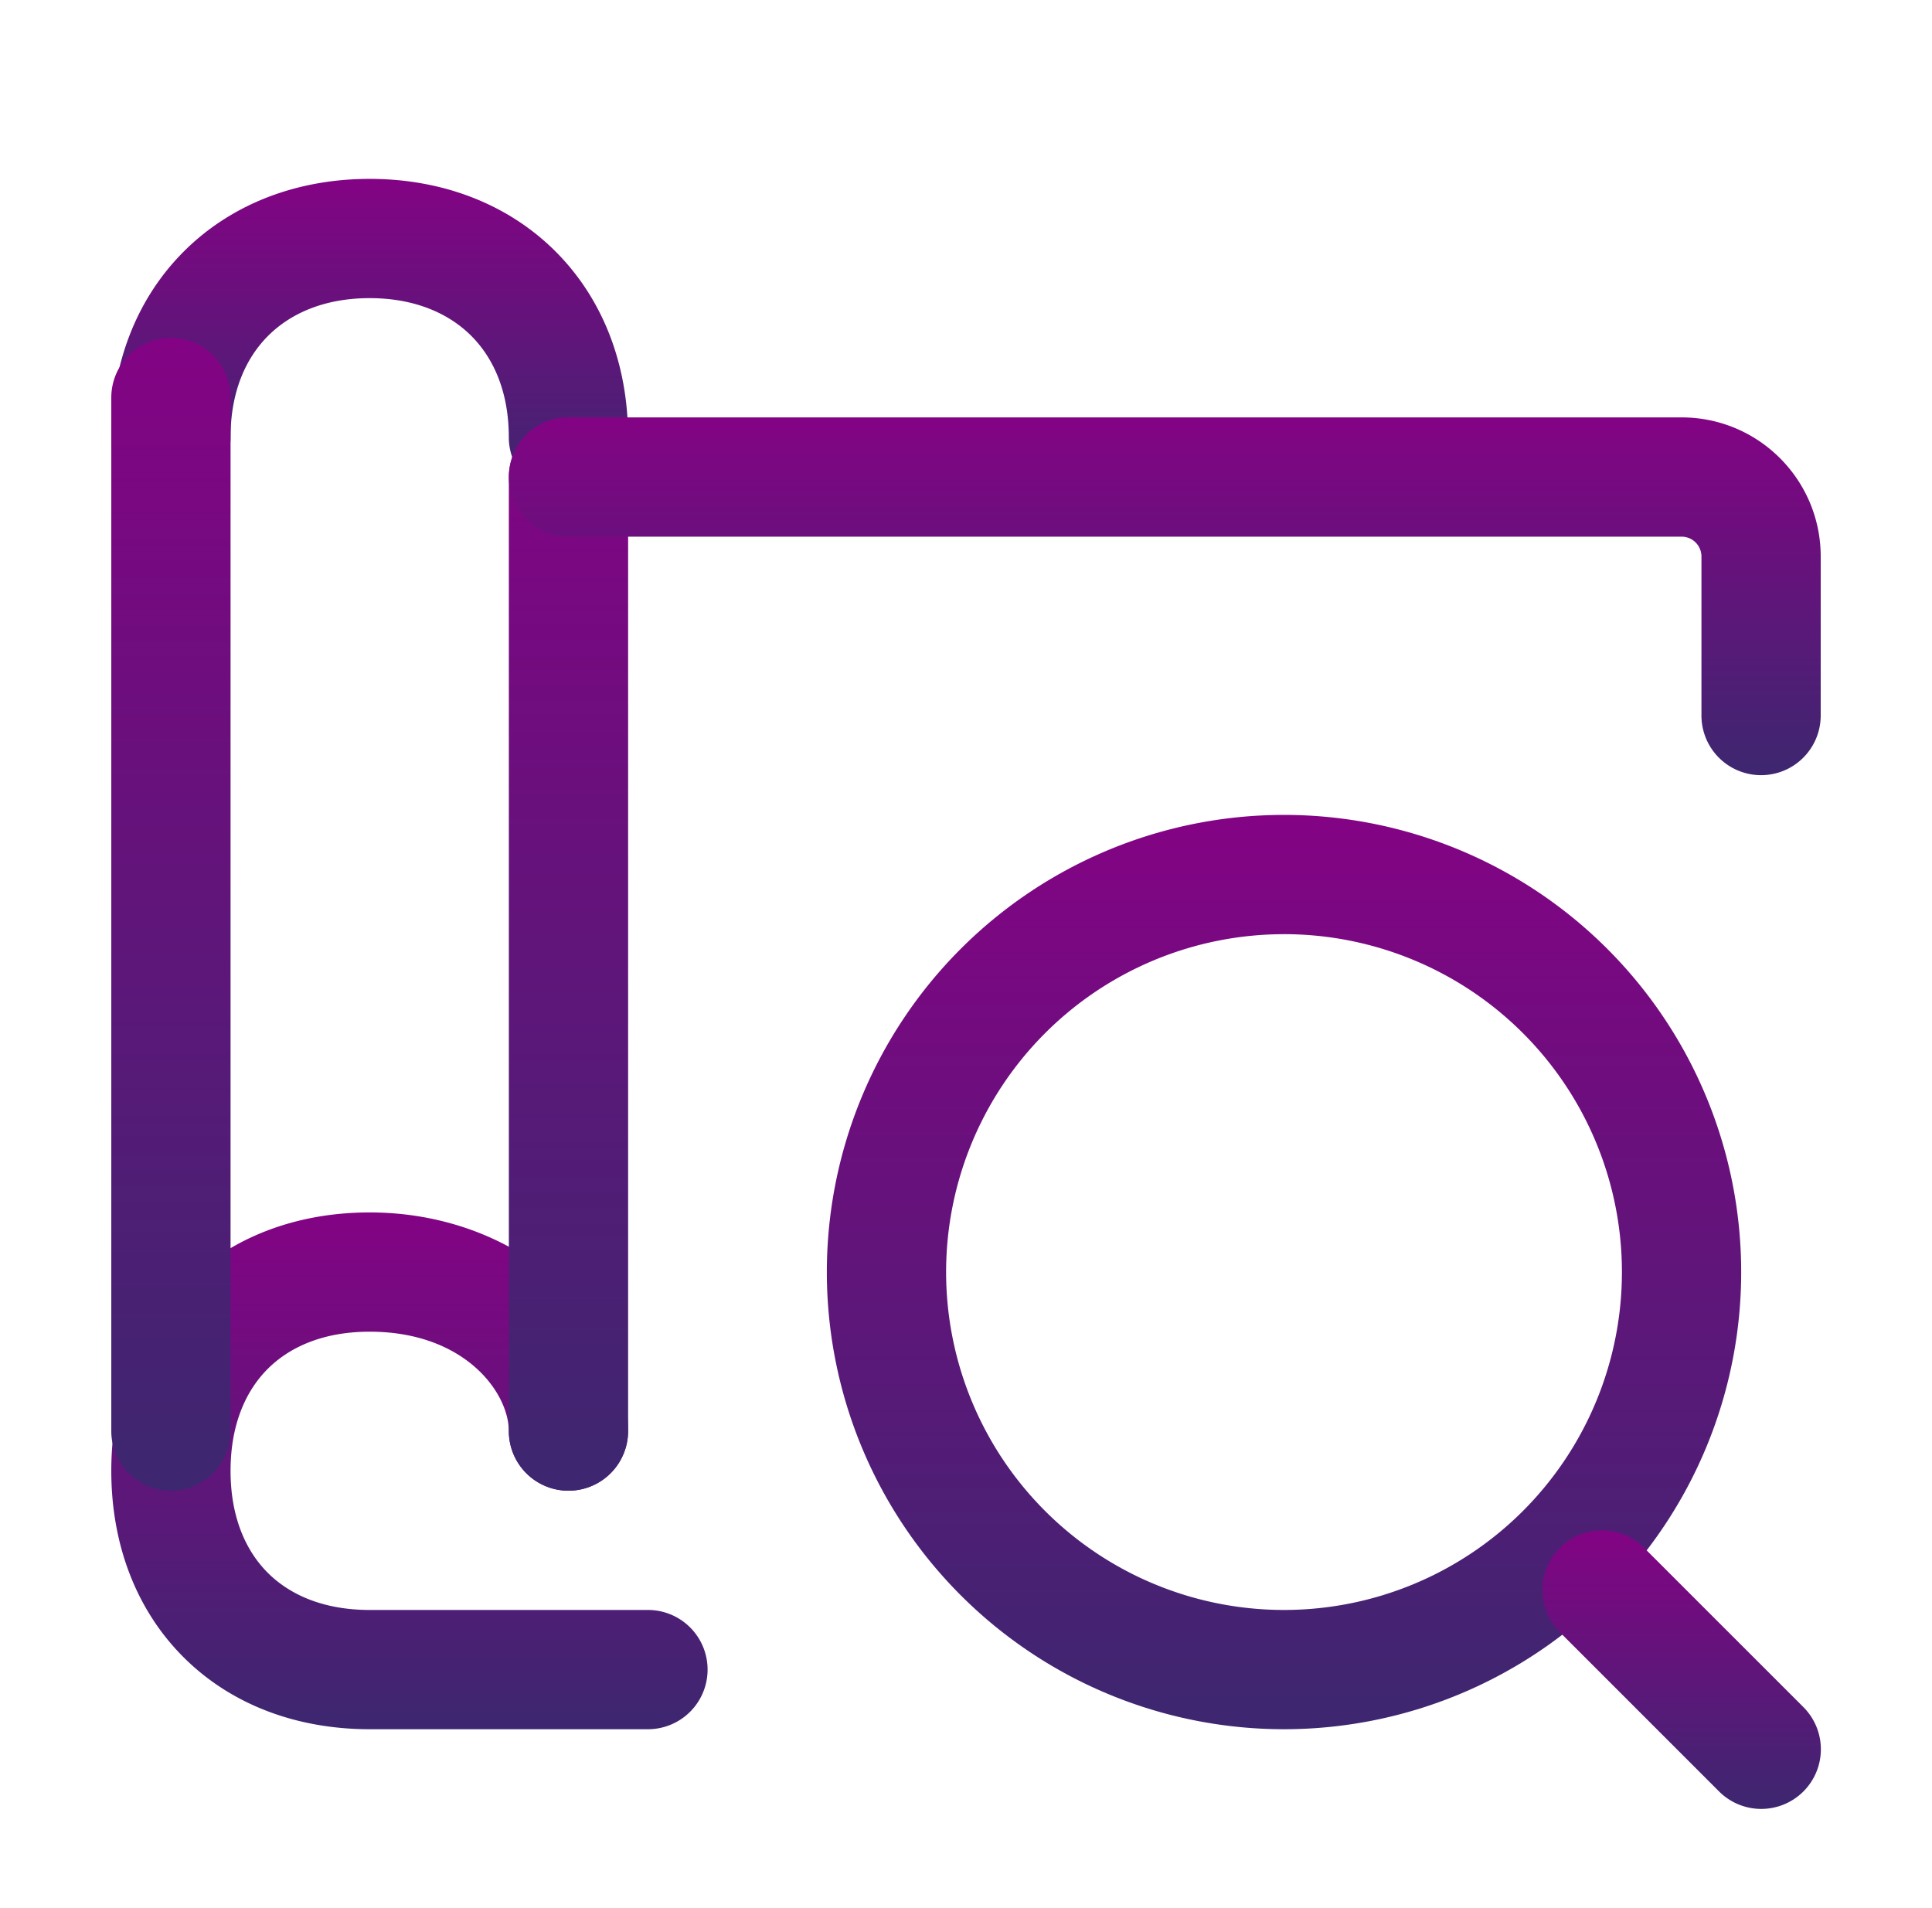
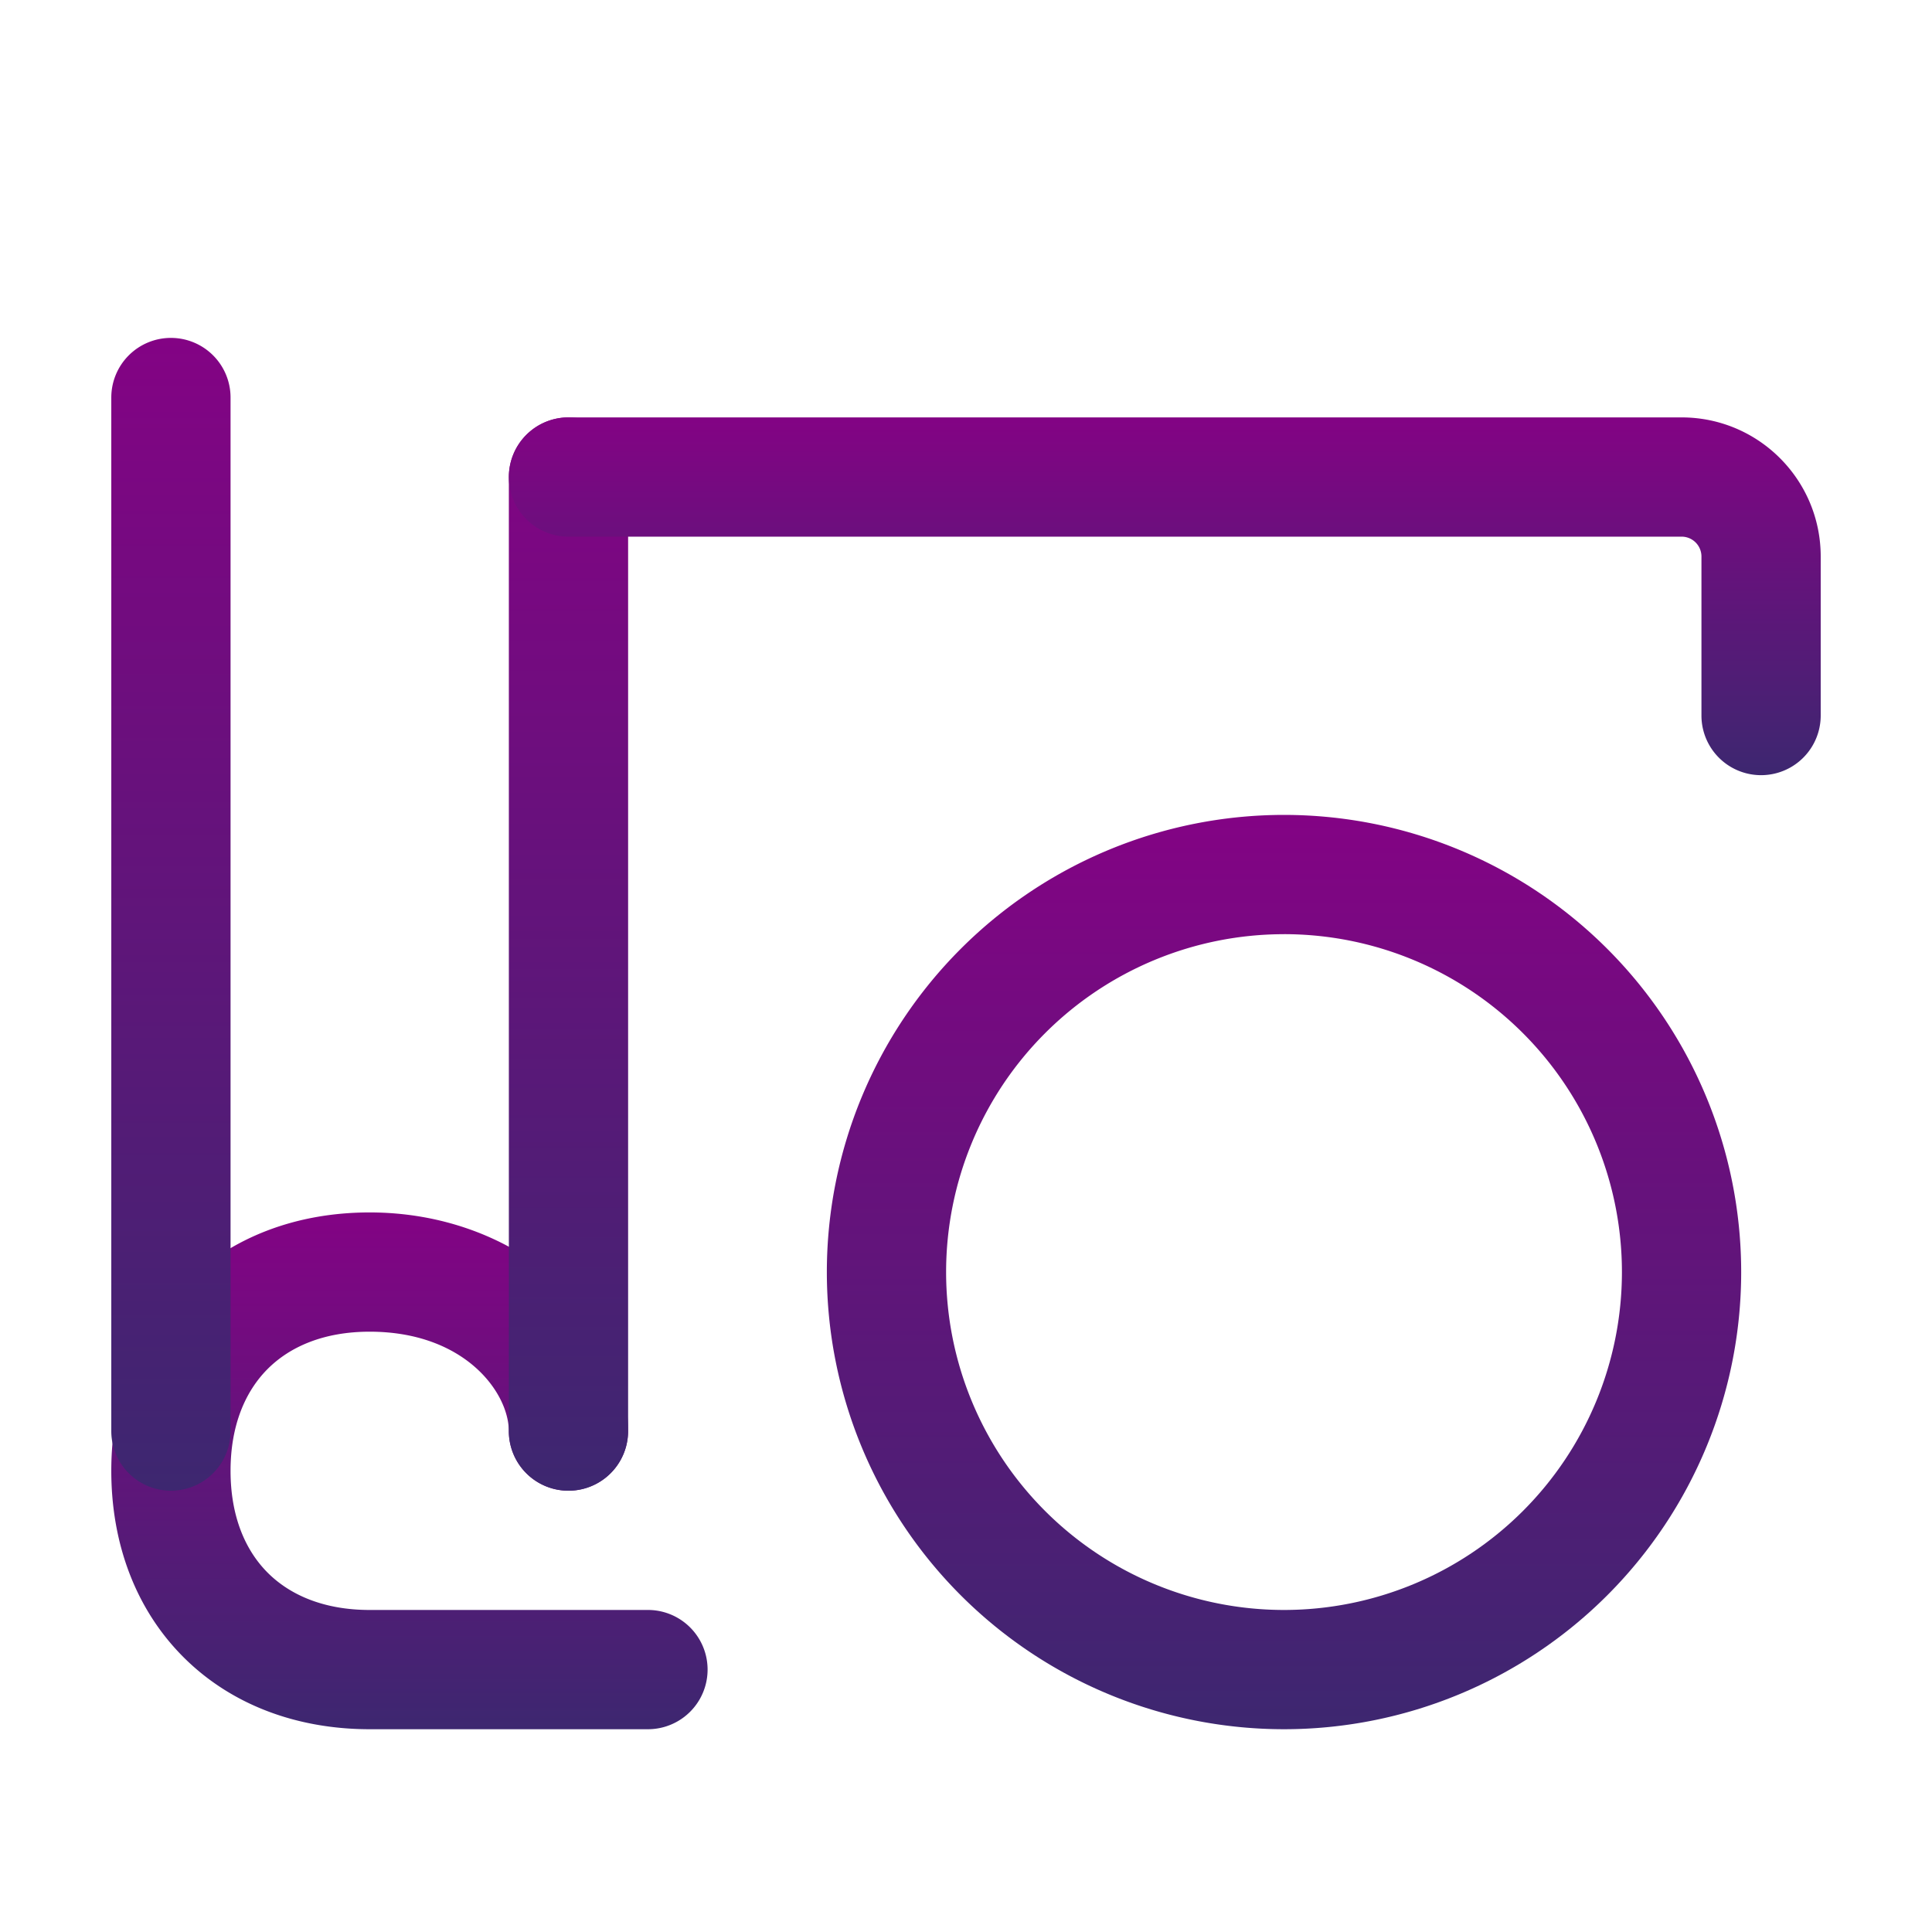
<svg xmlns="http://www.w3.org/2000/svg" xmlns:xlink="http://www.w3.org/1999/xlink" width="81" height="80" fill="none">
  <g fill-rule="evenodd">
    <path d="M7.69 53.857c1.99-1.99 4.741-3.024 7.809-3.024 6.005 0 10.833 4.105 10.833 9.167a2.5 2.5 0 1 1-5 0c0-1.605-1.839-4.167-5.833-4.167-1.932 0-3.347.633-4.274 1.559s-1.559 2.342-1.559 4.274.633 3.348 1.559 4.274 2.342 1.56 4.274 1.56h11.667a2.5 2.5 0 1 1 0 5H15.499c-3.068 0-5.819-1.034-7.809-3.024s-3.024-4.741-3.024-7.809S5.7 55.848 7.69 53.857z" fill="url(#A)" />
-     <path d="M7.733 10.517C9.726 8.54 12.469 7.5 15.499 7.5s5.773 1.04 7.766 3.017 3.067 4.729 3.067 7.817a2.5 2.5 0 1 1-5 0c0-1.912-.644-3.33-1.588-4.267S17.374 12.5 15.499 12.5s-3.298.627-4.245 1.567-1.588 2.355-1.588 4.267a2.5 2.5 0 1 1-5 0c0-3.088 1.07-5.836 3.067-7.817z" fill="url(#B)" />
    <path d="M7.166 14.167a2.5 2.5 0 0 1 2.5 2.5V60a2.5 2.5 0 1 1-5 0V16.667a2.5 2.5 0 0 1 2.5-2.5z" fill="url(#C)" />
    <path d="M23.834 17.5a2.5 2.5 0 0 1 2.5 2.5v40a2.5 2.5 0 1 1-5 0V20a2.5 2.5 0 0 1 2.5-2.5z" fill="url(#D)" />
    <path d="M21.334 20a2.5 2.5 0 0 1 2.5-2.5h46.667c3.222 0 5.833 2.612 5.833 5.833V30a2.5 2.5 0 1 1-5 0v-6.667c0-.46-.373-.833-.833-.833H23.834a2.5 2.5 0 0 1-2.5-2.5z" fill="url(#E)" />
    <path d="M53.833 39.167a14.17 14.17 0 0 0-14.167 14.167A14.17 14.17 0 0 0 53.833 67.5a14.17 14.17 0 0 0 14.167-14.167 14.17 14.17 0 0 0-14.167-14.167zM34.666 53.333a19.17 19.17 0 0 1 19.167-19.167 19.17 19.17 0 0 1 19.167 19.167A19.17 19.17 0 0 1 53.833 72.5a19.17 19.17 0 0 1-19.167-19.167z" fill="url(#F)" />
-     <path d="M65.398 64.899a2.5 2.5 0 0 1 3.536 0l6.667 6.667a2.5 2.5 0 1 1-3.536 3.535l-6.667-6.667a2.5 2.5 0 0 1 0-3.535z" fill="url(#G)" />
  </g>
  <defs>
    <linearGradient id="A" x1="17.166" y1="50.833" x2="17.166" y2="72.5" xlink:href="#H">
      <stop stop-color="#830384" />
      <stop offset="1" stop-color="#3d2770" />
    </linearGradient>
    <linearGradient id="B" x1="15.499" y1="7.5" x2="15.499" y2="20.833" xlink:href="#H">
      <stop stop-color="#830384" />
      <stop offset="1" stop-color="#3d2770" />
    </linearGradient>
    <linearGradient id="C" x1="7.166" y1="14.167" x2="7.166" y2="62.5" xlink:href="#H">
      <stop stop-color="#830384" />
      <stop offset="1" stop-color="#3d2770" />
    </linearGradient>
    <linearGradient id="D" x1="23.834" y1="17.5" x2="23.834" y2="62.5" xlink:href="#H">
      <stop stop-color="#830384" />
      <stop offset="1" stop-color="#3d2770" />
    </linearGradient>
    <linearGradient id="E" x1="48.834" y1="17.5" x2="48.834" y2="32.5" xlink:href="#H">
      <stop stop-color="#830384" />
      <stop offset="1" stop-color="#3d2770" />
    </linearGradient>
    <linearGradient id="F" x1="53.833" y1="34.167" x2="53.833" y2="72.5" xlink:href="#H">
      <stop stop-color="#830384" />
      <stop offset="1" stop-color="#3d2770" />
    </linearGradient>
    <linearGradient id="G" x1="70.499" y1="64.167" x2="70.499" y2="75.833" xlink:href="#H">
      <stop stop-color="#830384" />
      <stop offset="1" stop-color="#3d2770" />
    </linearGradient>
    <linearGradient id="H" gradientUnits="userSpaceOnUse" />
  </defs>
</svg>